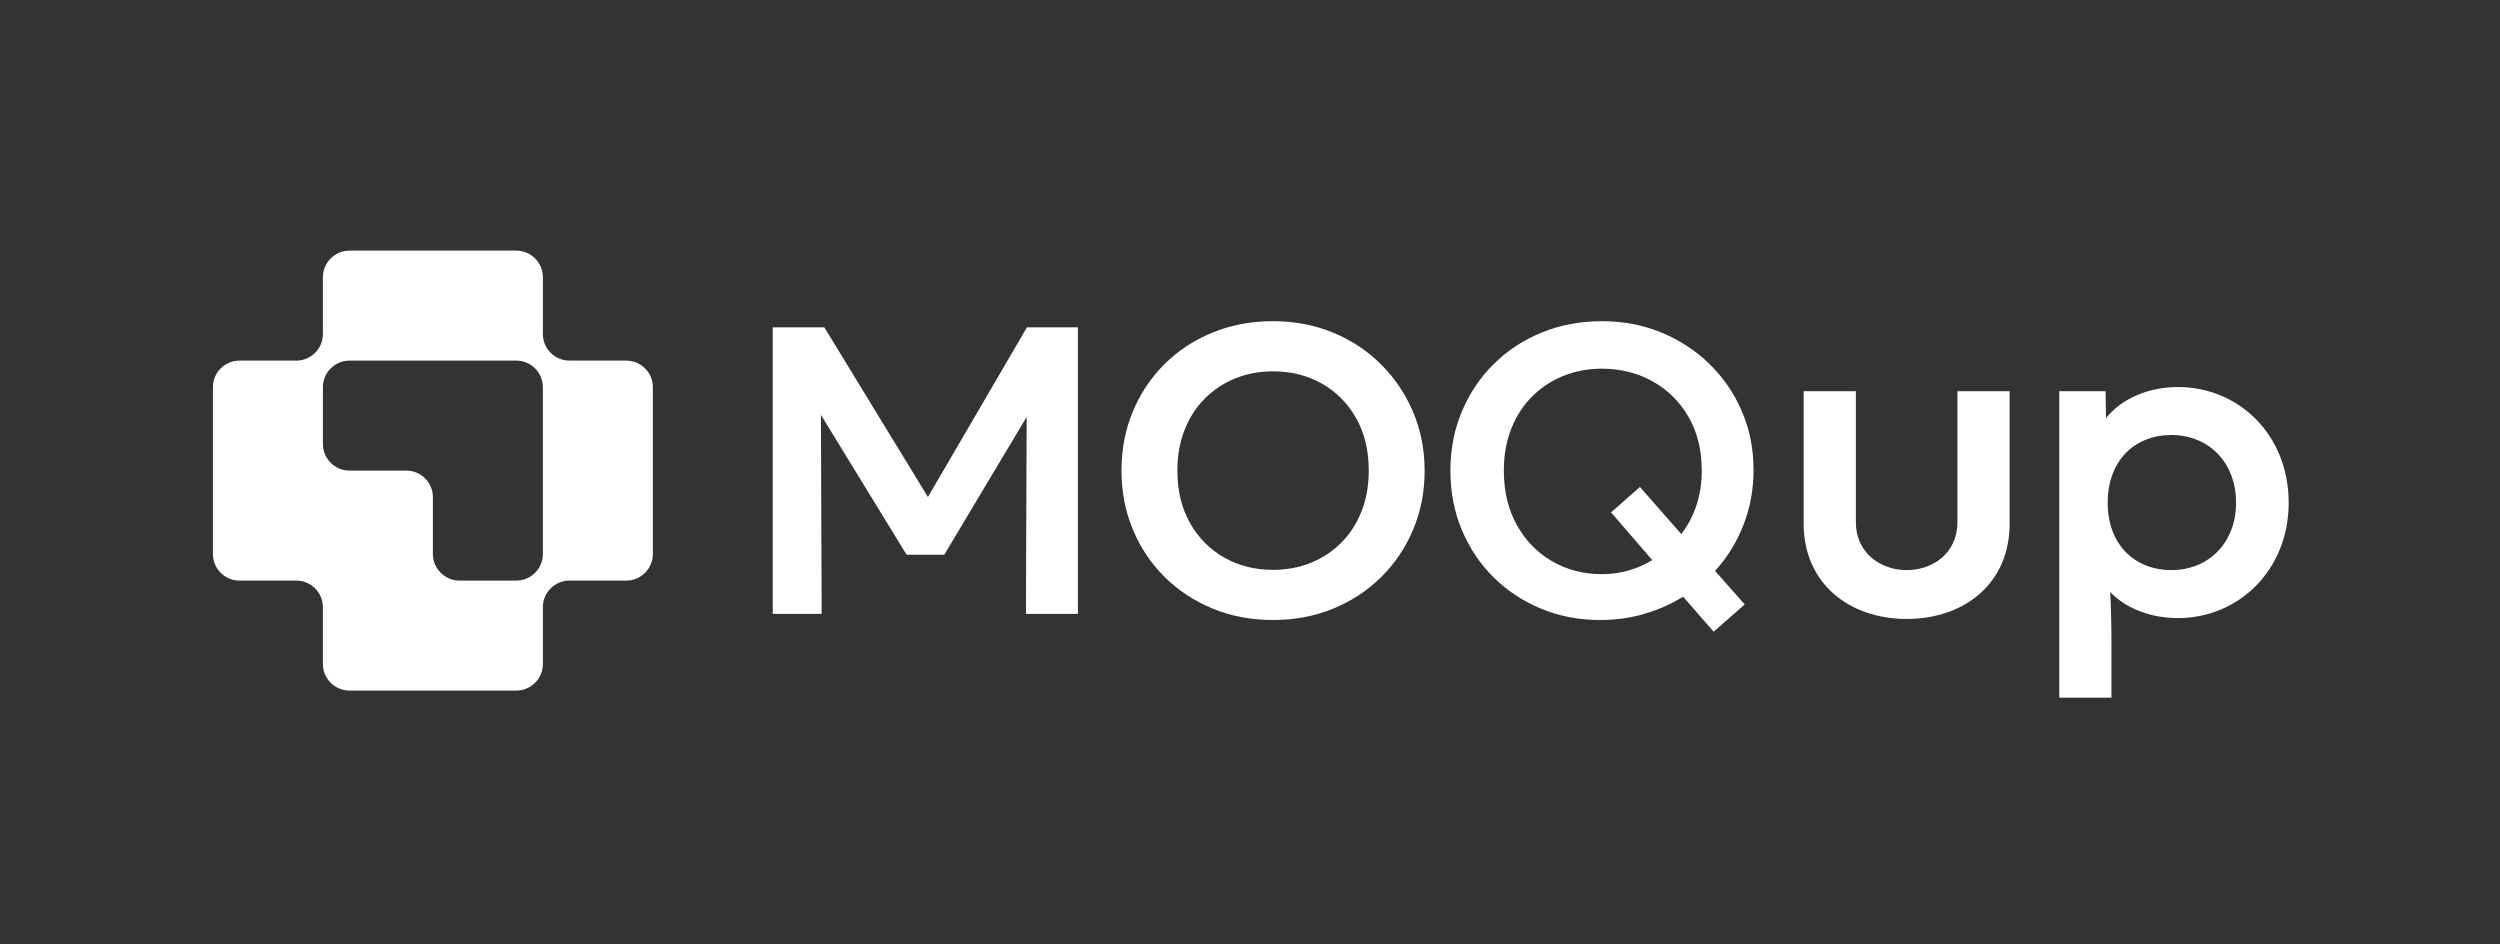
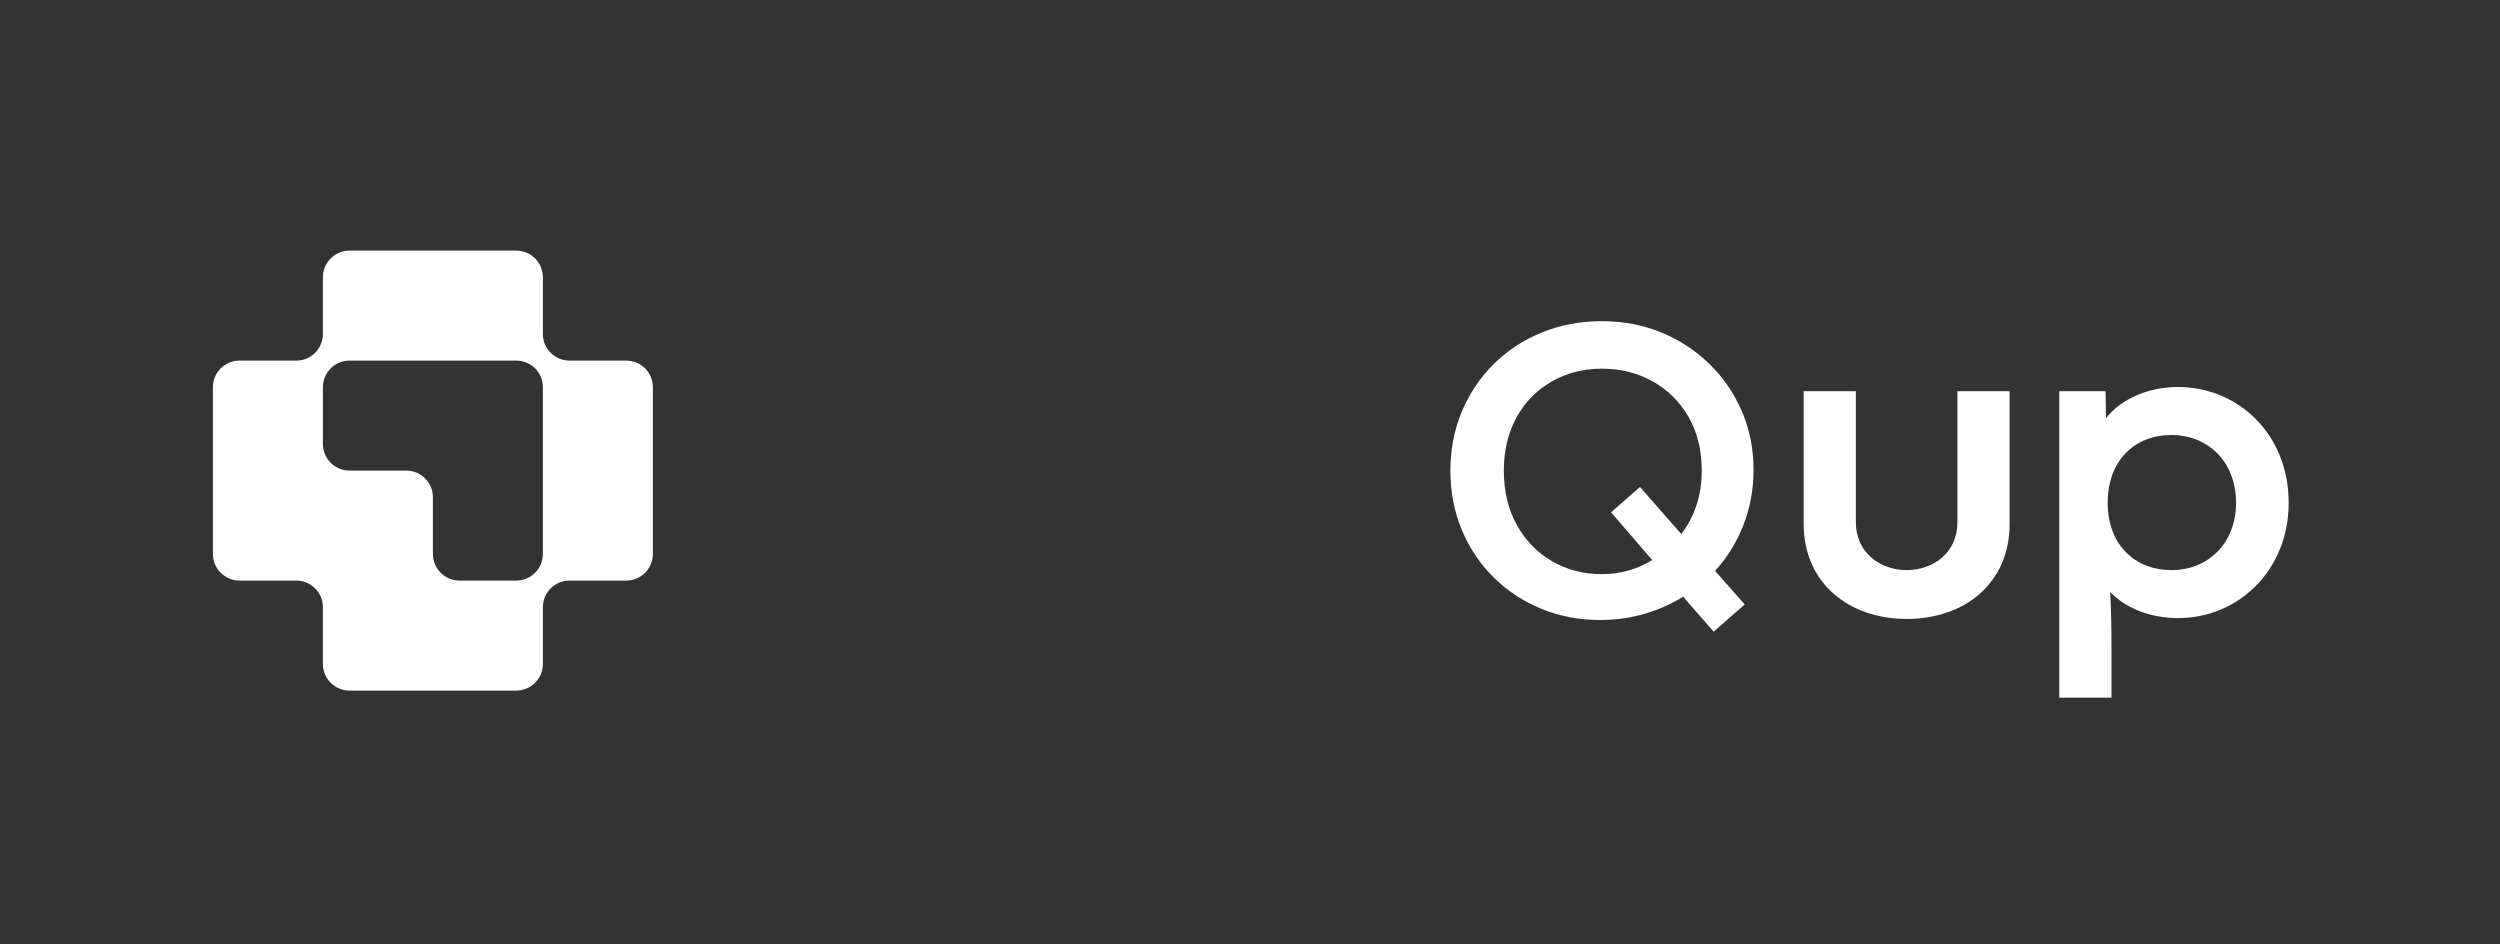
<svg xmlns="http://www.w3.org/2000/svg" id="Layer_1" data-name="Layer 1" viewBox="0 0 990 374">
  <rect x="0" y="0" width="990" height="374" fill="#333333" stroke="none" />
  <defs>
    <style>
      .cls-1 {
        fill: #fff;
      }
    </style>
  </defs>
  <g id="logo_mono_white_no_bg">
    <g id="logo">
      <path id="icon" class="cls-1" d="M247.998,142.801h-22.48c-5.82,0-10.537-4.717-10.537-10.537v-22.48c0-5.82-4.717-10.537-10.537-10.537h-66.034c-5.82,0-10.537,4.717-10.537,10.537v22.48c0,5.82-4.717,10.537-10.537,10.537h-22.48c-5.82,0-10.537,4.717-10.537,10.537v66.034c0,5.82,4.717,10.537,10.537,10.537h22.48c5.82,0,10.537,4.717,10.537,10.537v22.48c0,5.82,4.717,10.537,10.537,10.537h66.034c5.82,0,10.537-4.717,10.537-10.537v-22.48c0-5.82,4.717-10.537,10.537-10.537h22.48c5.82,0,10.537-4.717,10.537-10.537v-66.034c0-5.82-4.717-10.537-10.537-10.537ZM214.981,219.373c0,5.82-4.717,10.537-10.537,10.537h-22.48c-5.82,0-10.537-4.717-10.537-10.537v-22.48c0-5.82-4.717-10.537-10.537-10.537h-22.48c-5.82,0-10.537-4.717-10.537-10.537v-22.48c0-5.82,4.717-10.537,10.537-10.537h66.034c5.82,0,10.537,4.717,10.537,10.537v66.034Z" />
      <g id="name">
        <path class="cls-1" d="M755.03,245.1c-22.835,0-40.781-14.168-40.781-37.67v-52.504h20.668v51.837c0,12.334,9.945,19.001,20.113,19.001,10.334,0,20.113-6.667,20.113-19.001v-51.837h20.669v52.504c0,23.502-17.779,37.67-40.781,37.67Z" />
        <path class="cls-1" d="M815.476,154.926h18.335l.167,10.668c6.167-7.834,17.001-12.334,28.503-12.334,23.834,0,43.836,18.668,43.836,45.837,0,26.835-20.002,45.671-43.836,45.671-10.501,0-20.502-3.668-26.836-10.334.334,6.667.501,13.834.501,20.668v21.168h-20.669v-121.343ZM859.813,225.765c14.835,0,25.669-10.834,25.669-26.669,0-16.001-10.834-26.835-25.669-26.835-14.168,0-25.168,9.834-25.168,26.835,0,16.835,11.001,26.669,25.168,26.669Z" />
-         <path class="cls-1" d="M306.007,243.091v-113.47h20.425l45.226,74.08-8.267.081,43.281-74.161h20.182v113.47h-20.587l.324-85.913,3.891,1.378-36.553,61.112h-14.913l-37.445-61.112,3.485-1.378.324,85.913h-19.371Z" />
-         <path class="cls-1" d="M504.093,245.523c-8.591,0-16.534-1.499-23.829-4.498-7.295-2.999-13.644-7.173-19.046-12.523-5.404-5.349-9.604-11.617-12.603-18.803-2.999-7.186-4.499-14.967-4.499-23.343,0-8.429,1.5-16.237,4.499-23.423,2.999-7.186,7.199-13.454,12.603-18.804,5.402-5.349,11.752-9.509,19.046-12.482,7.295-2.971,15.238-4.458,23.829-4.458s16.534,1.514,23.829,4.539c7.295,3.026,13.643,7.241,19.047,12.644,5.402,5.404,9.617,11.685,12.644,18.844,3.026,7.16,4.539,14.873,4.539,23.14,0,8.376-1.513,16.157-4.539,23.343-3.027,7.187-7.241,13.454-12.644,18.803-5.404,5.349-11.752,9.523-19.047,12.523-7.295,2.999-15.238,4.498-23.829,4.498ZM504.093,225.665c5.402,0,10.401-.932,14.995-2.796,4.592-1.864,8.604-4.511,12.036-7.943,3.43-3.43,6.106-7.564,8.024-12.401,1.917-4.835,2.878-10.225,2.878-16.169,0-7.943-1.661-14.859-4.985-20.749-3.323-5.889-7.849-10.456-13.576-13.698-5.728-3.242-12.185-4.863-19.371-4.863-5.349,0-10.321.932-14.913,2.796-4.593,1.864-8.605,4.512-12.036,7.943-3.432,3.432-6.107,7.565-8.024,12.4-1.919,4.837-2.877,10.226-2.877,16.17,0,7.943,1.661,14.86,4.985,20.749,3.323,5.89,7.848,10.456,13.576,13.698,5.727,3.242,12.157,4.863,19.29,4.863Z" />
        <path class="cls-1" d="M678.593,250.142l-12.077-13.86c-4.701,2.918-9.821,5.187-15.359,6.808-5.539,1.621-11.361,2.432-17.466,2.432-8.321,0-16.076-1.473-23.261-4.417-7.187-2.944-13.482-7.078-18.885-12.401-5.404-5.321-9.618-11.59-12.644-18.803-3.027-7.214-4.539-15.062-4.539-23.545,0-8.429,1.512-16.237,4.539-23.423,3.026-7.186,7.24-13.454,12.644-18.804,5.402-5.349,11.752-9.509,19.047-12.482,7.295-2.971,15.21-4.458,23.748-4.458,8.429,0,16.264,1.487,23.505,4.458,7.24,2.972,13.603,7.132,19.087,12.482,5.483,5.35,9.767,11.59,12.846,18.723,3.08,7.132,4.62,14.86,4.62,23.18,0,7.835-1.351,15.17-4.052,22.005-2.703,6.836-6.431,12.846-11.185,18.033l11.752,13.293-12.319,10.78ZM634.34,227.367c3.674,0,7.199-.486,10.577-1.459,3.376-.972,6.496-2.35,9.361-4.134l-16.291-18.884,11.428-10.05,16.372,18.641c2.539-3.242,4.525-6.983,5.957-11.225,1.431-4.242,2.148-8.875,2.148-13.9,0-8.158-1.757-15.264-5.268-21.316-3.513-6.051-8.267-10.739-14.265-14.062-5.998-3.323-12.672-4.985-20.02-4.985-5.458,0-10.55.96-15.278,2.877-4.729,1.919-8.848,4.634-12.36,8.146-3.513,3.513-6.255,7.754-8.226,12.725-1.973,4.972-2.958,10.51-2.958,16.615,0,8.159,1.702,15.318,5.106,21.478,3.404,6.16,8.05,10.956,13.941,14.386,5.889,3.432,12.482,5.147,19.776,5.147Z" />
      </g>
    </g>
  </g>
</svg>